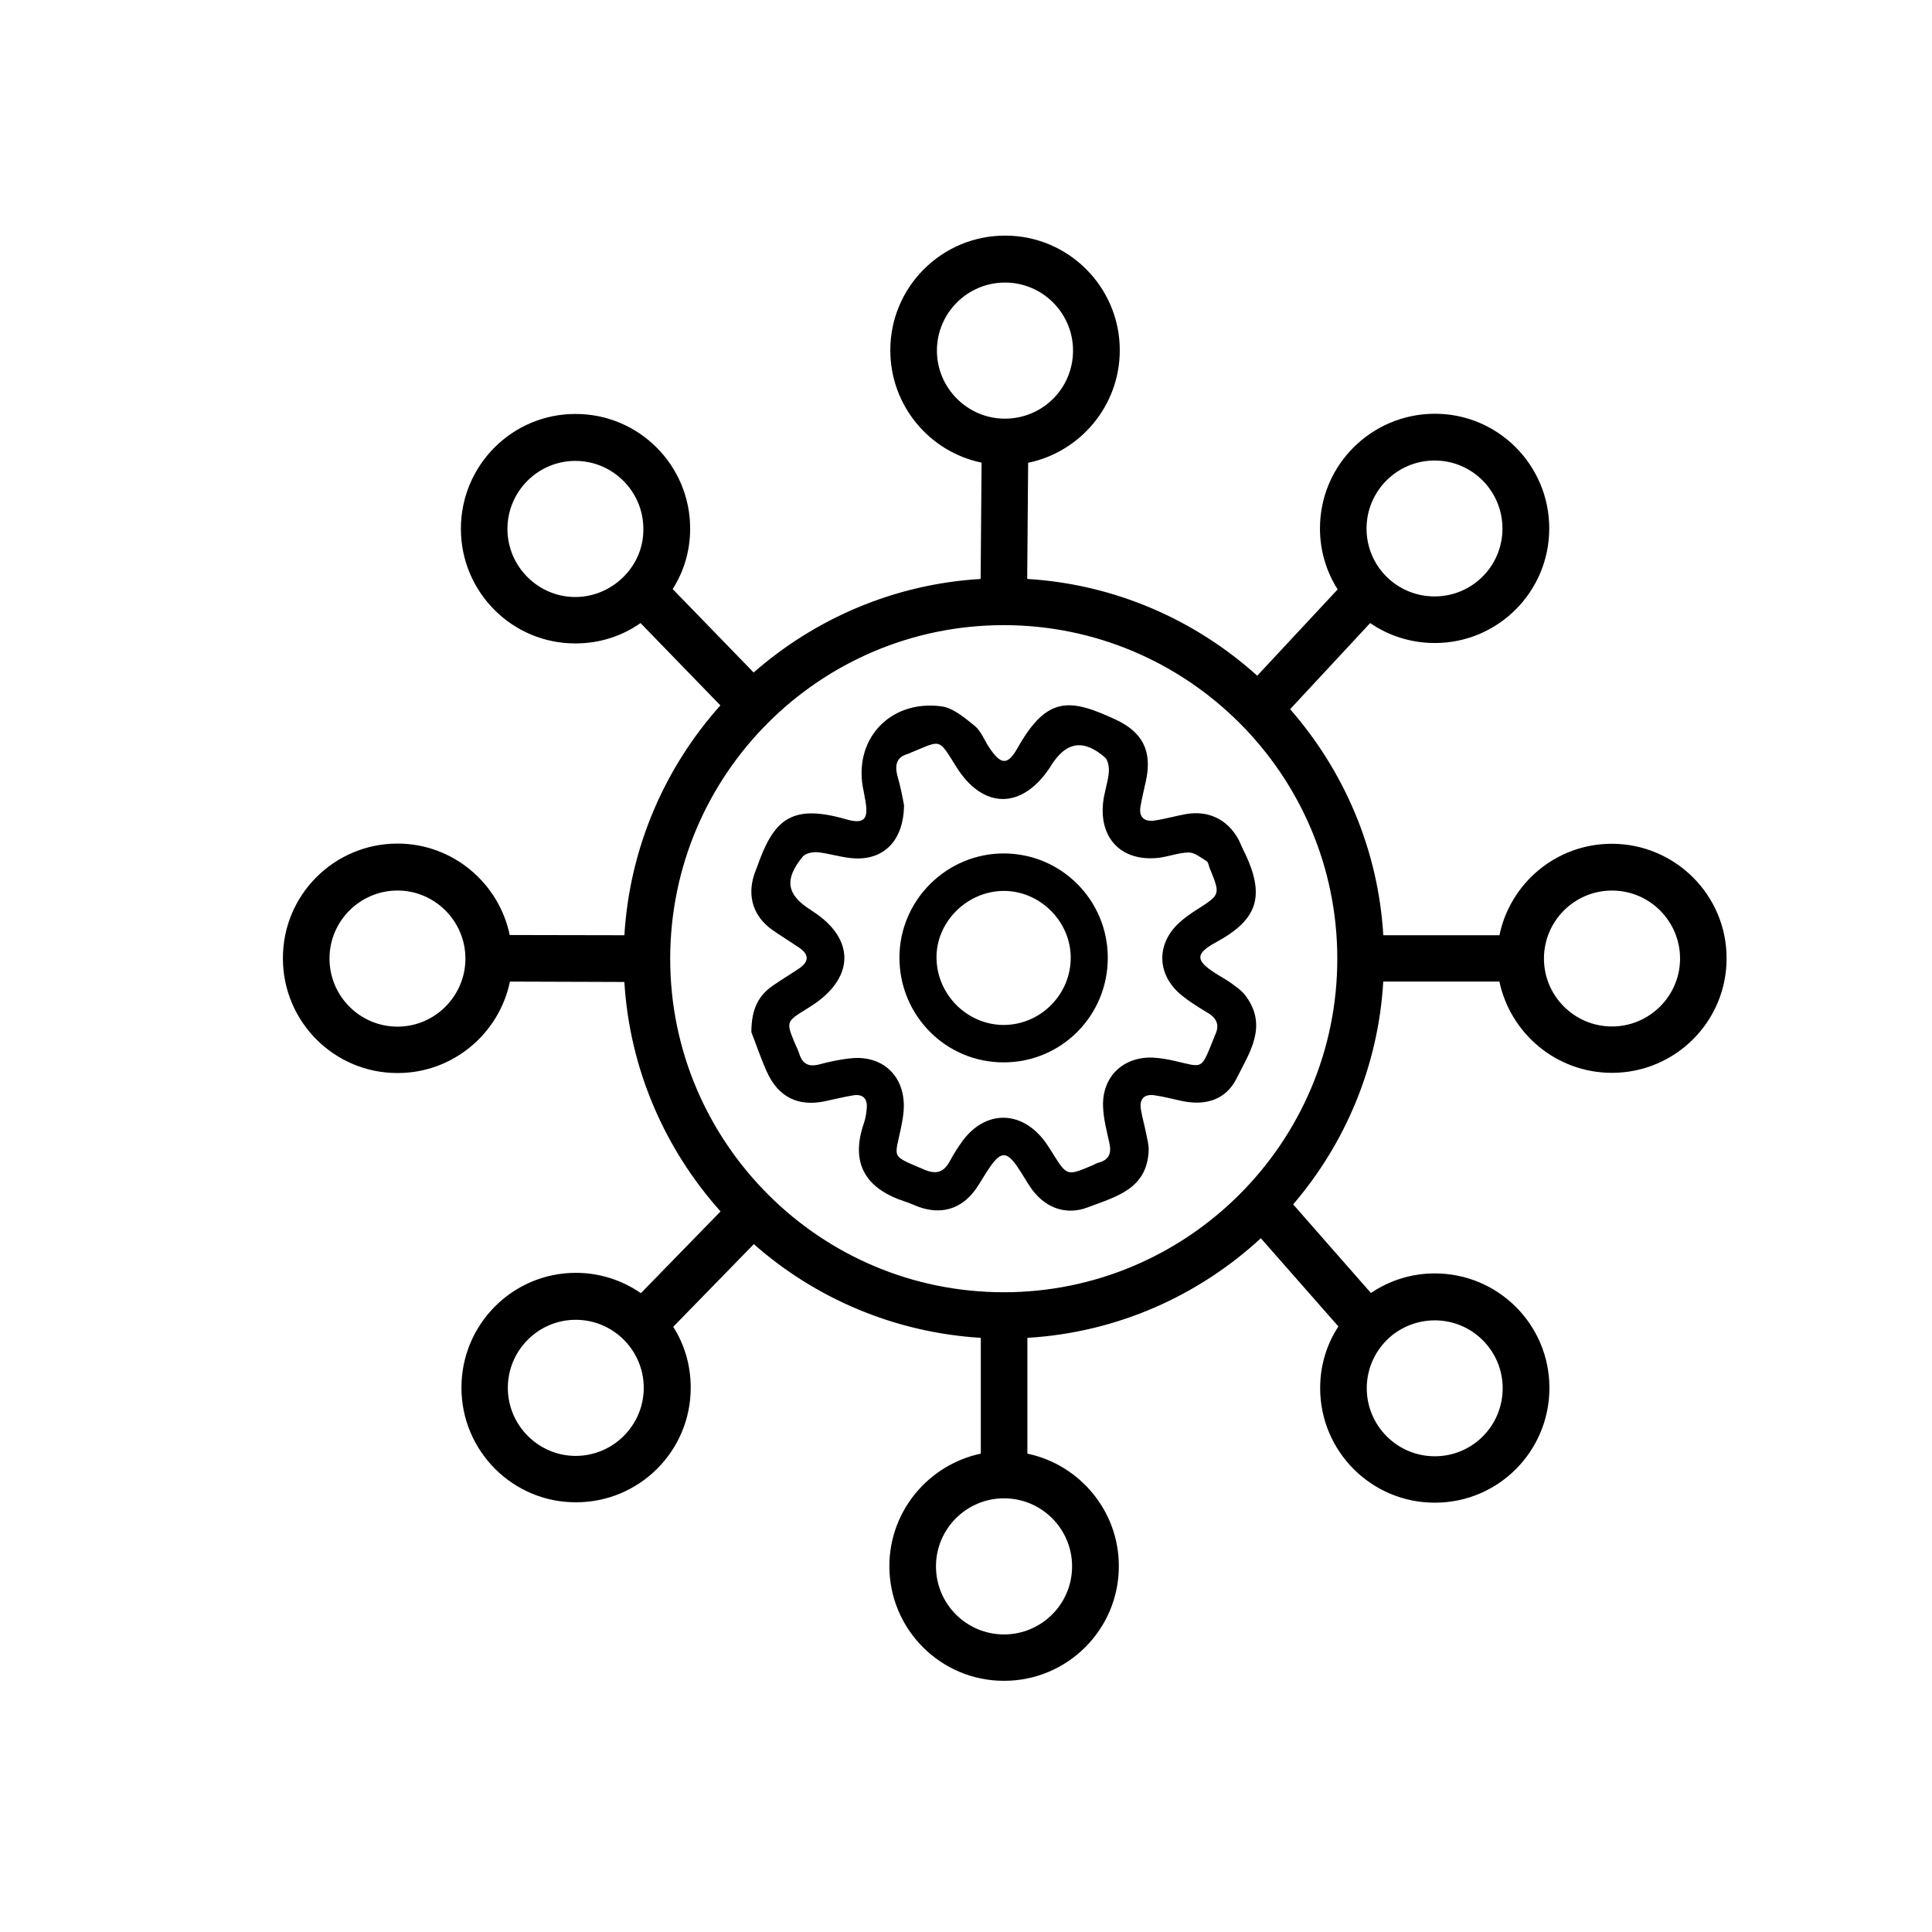
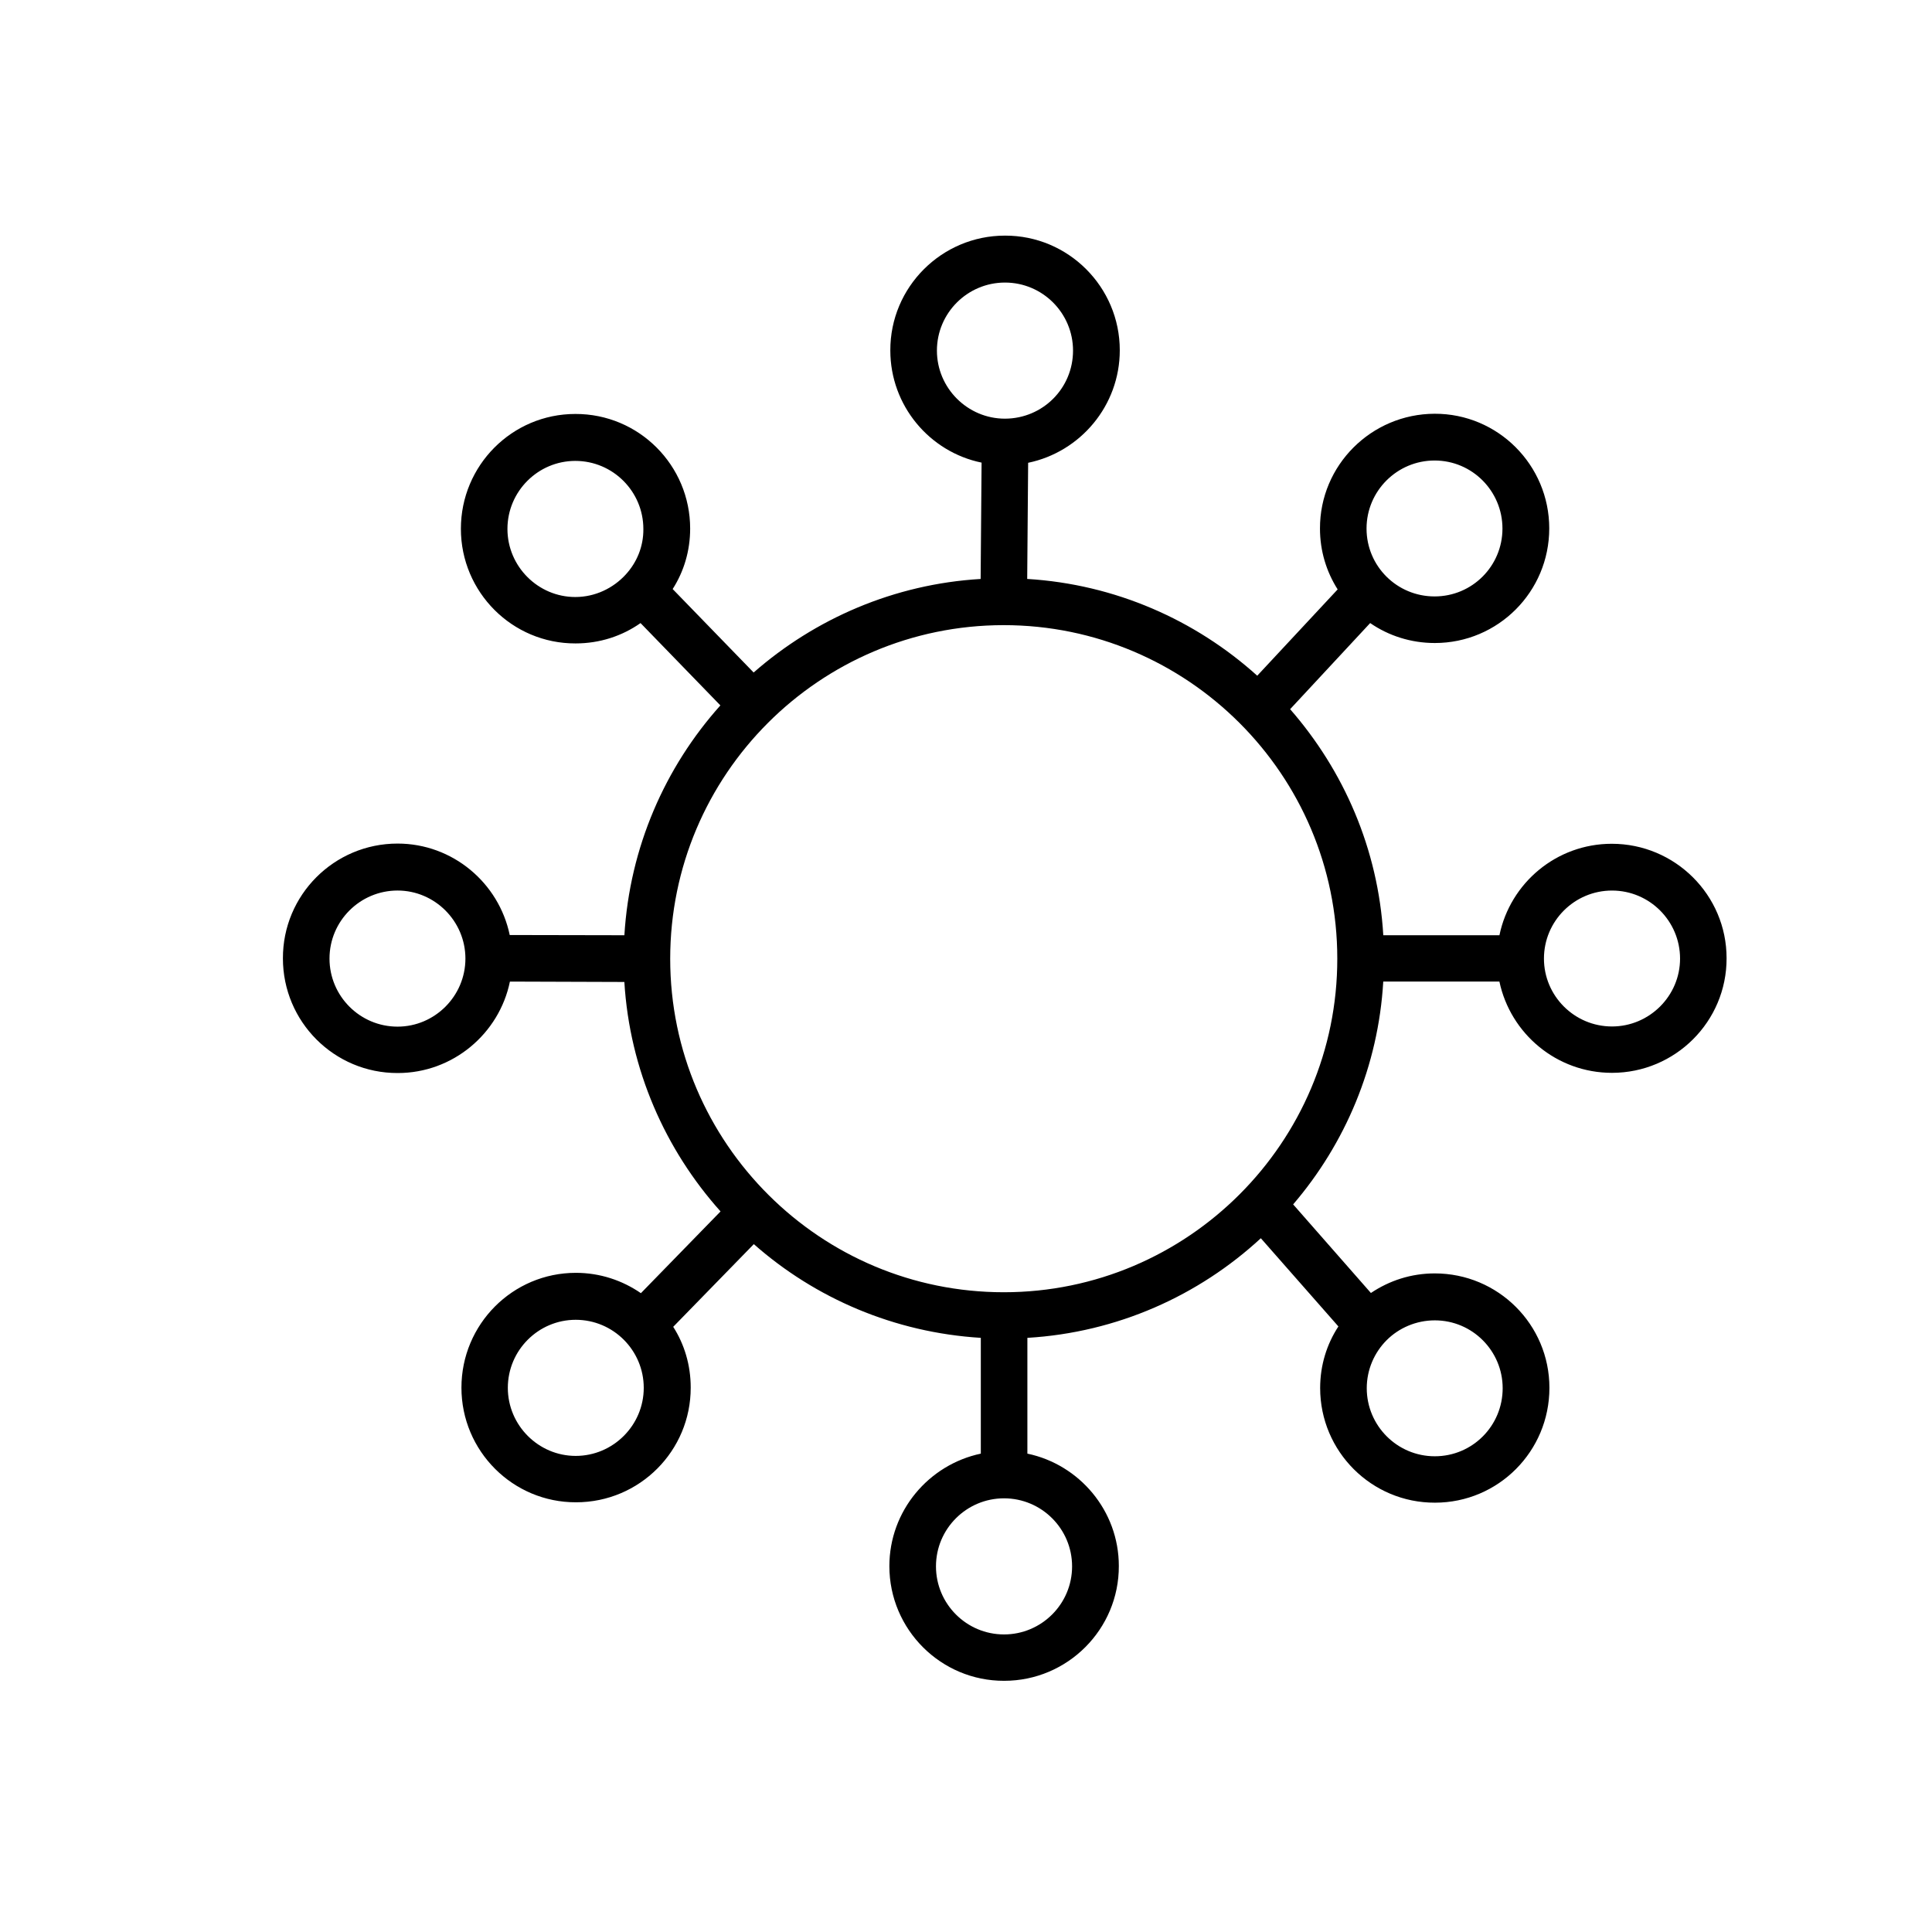
<svg xmlns="http://www.w3.org/2000/svg" fill="#000000" width="800px" height="800px" version="1.1" viewBox="144 144 512 512">
  <g>
    <path d="m571.14 367.61c-14.66 0-26.902 10.379-29.773 24.234h-30.781c-1.359-22.871-10.48-43.629-24.688-59.902l21.211-22.824c4.887 3.375 10.832 5.289 17.129 5.289 16.777 0 30.328-13.602 30.328-30.379 0-16.777-13.602-30.43-30.379-30.379s-30.43 13.652-30.379 30.43c0 5.945 1.715 11.438 4.684 16.121l-21.312 22.871c-16.375-14.762-37.633-24.234-60.961-25.645l0.25-30.781c13.855-2.871 24.285-15.164 24.285-29.824 0-16.777-13.652-30.43-30.43-30.379-16.777 0-30.43 13.652-30.379 30.43 0 14.609 10.379 26.902 24.184 29.727v0.051l-0.25 30.781c-22.922 1.359-43.883 10.531-60.156 24.789l-21.461-22.117c2.973-4.637 4.637-10.125 4.637-16.02 0-16.777-13.602-30.43-30.43-30.379-16.777 0-30.328 13.652-30.328 30.43s13.602 30.43 30.379 30.379c6.449 0 12.344-1.965 17.23-5.391l21.16 21.816c-14.66 16.375-24.031 37.586-25.441 60.91l-30.387-0.059c-2.871-13.805-15.113-24.234-29.727-24.234-16.828 0-30.43 13.652-30.379 30.43 0 16.777 13.602 30.43 30.43 30.379 14.66 0 26.902-10.48 29.727-24.234l30.328 0.102c1.41 23.227 10.832 44.438 25.492 60.809l-21.109 21.664c-4.887-3.375-10.832-5.391-17.23-5.391-16.777 0-30.328 13.652-30.328 30.43 0 16.777 13.602 30.43 30.379 30.379 16.828 0 30.43-13.652 30.379-30.43 0-5.894-1.664-11.438-4.637-16.07l21.363-21.914c16.273 14.359 37.23 23.426 60.156 24.836v30.684c-13.805 2.922-24.234 15.164-24.234 29.824 0 16.777 13.652 30.43 30.43 30.379 16.777 0 30.43-13.652 30.379-30.43 0-14.66-10.48-26.902-24.234-29.773v-30.684c23.781-1.41 45.395-11.184 61.867-26.398l20.555 23.375c-3.074 4.684-4.836 10.277-4.836 16.324 0 16.828 13.652 30.43 30.43 30.379 16.777 0 30.328-13.602 30.328-30.43 0-16.777-13.602-30.328-30.379-30.328-6.297 0-12.043 1.914-16.93 5.188l-20.605-23.477c13.805-16.121 22.57-36.625 23.879-59.047h30.781c2.922 13.805 15.164 24.184 29.824 24.184 16.777 0 30.43-13.602 30.379-30.379 0.012-16.723-13.645-30.324-30.418-30.324zm-46.957-101.57c9.977 0 17.984 8.113 17.984 18.035 0 9.926-8.012 17.984-17.984 17.984-9.977 0-18.035-8.012-18.035-17.984 0-9.973 8.109-18.035 18.035-18.035zm-214.37 30.23c-3.324 3.629-8.113 5.945-13.352 5.945-9.875 0-17.984-8.113-17.984-18.035 0-9.977 8.113-18.035 17.984-18.035 9.977 0 18.035 8.113 18.035 18.035 0.051 4.684-1.762 8.914-4.684 12.09zm-60.457 119.8c-9.977 0-18.035-8.113-18.035-18.035 0-9.977 8.113-18.035 18.035-18.035 9.875 0 17.984 8.113 17.984 18.035s-8.109 18.035-17.984 18.035zm47.207 113.76c-9.875 0-17.984-8.113-17.984-18.035 0-9.977 8.113-18.035 17.984-18.035 9.977 0 18.035 8.113 18.035 18.035s-8.109 18.035-18.035 18.035zm214.93-30.684c3.223-3.223 7.809-5.238 12.746-5.238 9.977 0 17.984 8.113 17.984 17.984 0 9.977-8.012 18.035-17.984 18.035-9.977 0-18.035-8.113-18.035-18.035 0-4.938 2.016-9.473 5.289-12.746zm-119.2-262.23c0-9.977 8.113-18.035 18.035-18.035 9.977 0 18.035 8.113 18.035 18.035 0 9.977-8.012 17.984-17.984 18.035h-0.051c-9.922 0.004-18.035-8.109-18.035-18.035zm35.82 322.19c0 9.977-8.113 18.035-18.035 18.035-9.977 0-18.035-8.113-18.035-18.035 0-9.977 8.113-18.035 18.035-18.035 9.926 0 18.035 8.059 18.035 18.035zm-18.086-72.648c-24.285 0-46.25-9.773-62.27-25.695-16.121-16.02-26.148-38.188-26.148-62.676 0-48.77 39.551-88.367 88.316-88.418h0.051c48.719 0 88.418 39.598 88.418 88.367 0.051 48.723-39.648 88.422-88.367 88.422zm161.17-70.434c-9.977 0-18.035-8.113-18.035-17.984 0-9.977 8.113-18.035 18.035-18.035 9.977 0 18.035 8.113 18.035 18.035 0.004 9.875-8.109 17.984-18.035 17.984z" />
-     <path d="m343.12 417.53c0-6.297 2.016-9.773 5.644-12.293 2.316-1.613 4.785-3.074 7.152-4.684 2.57-1.812 2.418-3.68-0.102-5.391-2.367-1.613-4.785-3.074-7.152-4.734-4.988-3.527-6.699-8.867-4.785-14.66 0.203-0.656 0.504-1.309 0.754-2.016 4.332-12.344 8.867-16.879 23.527-12.645 4.836 1.41 6.047 0 5.188-4.836-0.152-0.855-0.301-1.664-0.453-2.519-3.074-13.402 6.648-24.383 20.555-22.57 3.125 0.402 6.195 3.023 8.867 5.188 1.664 1.359 2.519 3.727 3.777 5.644 3.125 4.734 4.938 4.938 7.609 0.152 7.91-14.055 14.105-12.949 25.996-7.457 7.004 3.273 9.621 8.211 8.062 15.871-0.504 2.367-1.109 4.734-1.512 7.106-0.504 2.82 0.957 4.133 3.629 3.777 2.82-0.402 5.594-1.211 8.363-1.715 5.996-1.059 11.082 1.41 13.957 6.699 0.453 0.855 0.805 1.812 1.258 2.719 6.297 12.543 3.629 18.691-7.356 24.637-5.391 2.973-5.238 4.734-0.102 8.062 1.562 1.008 3.223 1.863 4.684 2.973 1.258 0.906 2.57 1.863 3.477 3.125 5.894 8.012 0.957 15.012-2.469 21.867-2.719 5.441-7.91 7.254-14.207 5.996-2.519-0.504-4.988-1.211-7.508-1.562-2.719-0.402-4.082 0.957-3.629 3.727 0.352 2.117 0.957 4.18 1.359 6.246 0.301 1.512 0.754 3.074 0.707 4.637-0.402 10.328-8.816 12.293-16.223 15.113-5.594 2.117-11.035 0.203-14.711-4.785-1.41-1.965-2.57-4.133-3.93-6.098-2.719-3.93-4.281-3.93-7.004-0.102-1.41 1.965-2.57 4.133-3.93 6.098-3.777 5.34-9.27 6.953-15.418 4.637-1.059-0.402-2.117-0.906-3.176-1.258-10.43-3.324-14.863-9.977-11.035-20.957 0.402-1.211 0.605-2.519 0.707-3.777 0.25-2.519-0.957-3.879-3.527-3.477-2.519 0.402-5.039 1.059-7.508 1.562-7.055 1.512-12.344-1.059-15.367-7.656-1.805-3.996-3.164-8.125-4.172-10.645zm40.457-60.156c-0.102 9.371-5.289 14.508-13.098 14.105-3.223-0.152-6.398-1.258-9.672-1.613-1.359-0.152-3.324 0.25-4.082 1.16-4.988 6.098-4.281 10.125 2.266 14.207 0.102 0.102 0.25 0.152 0.352 0.25 11.184 7.203 11.234 17.383 0.152 24.789-0.605 0.402-1.211 0.754-1.812 1.16-5.34 3.273-5.391 3.426-3.023 9.07 0.402 0.906 0.855 1.812 1.16 2.769 0.855 2.672 2.469 3.527 5.238 2.82 2.871-0.754 5.844-1.41 8.816-1.664 8.062-0.656 13.703 4.637 13.652 12.746 0 1.812-0.352 3.68-0.707 5.492-1.715 8.516-2.973 7.406 6.098 11.285 3.426 1.461 5.289 0.605 6.902-2.418 1.008-1.863 2.168-3.68 3.426-5.391 5.996-7.859 15.113-7.91 21.312-0.102 0.855 1.109 1.613 2.316 2.367 3.527 3.828 6.098 3.828 6.098 10.328 3.375 0.656-0.25 1.258-0.656 1.965-0.855 2.769-0.754 3.375-2.57 2.769-5.238-0.707-3.176-1.562-6.398-1.664-9.672-0.25-7.859 5.34-13.199 13.199-12.898 1.812 0.102 3.68 0.402 5.492 0.805 7.961 1.812 7.152 2.672 10.629-5.844 0.102-0.25 0.203-0.555 0.301-0.805 1.309-2.621 0.656-4.535-1.914-6.047-2.672-1.613-5.391-3.273-7.707-5.34-5.793-5.391-5.691-13 0.051-18.391 1.461-1.359 3.125-2.519 4.785-3.578 6.297-4.031 6.297-3.981 3.426-10.984-0.25-0.656-0.352-1.613-0.855-1.914-1.512-0.906-3.125-2.266-4.734-2.266-2.82 0.051-5.543 1.211-8.363 1.461-9.422 0.855-15.266-5.141-14.309-14.559 0.25-2.672 1.258-5.289 1.512-7.961 0.152-1.359-0.152-3.375-1.008-4.133-5.691-4.938-10.277-4.18-14.258 2.117-0.102 0.102-0.152 0.25-0.203 0.352-7.406 11.387-17.836 11.438-24.988-0.051-4.785-7.707-3.93-6.953-11.891-3.727-0.25 0.102-0.504 0.25-0.805 0.352-2.973 0.805-3.578 2.769-2.922 5.594 0.91 3.125 1.516 6.352 1.816 8.012z" />
-     <path d="m382.36 397.78c0-15.266 12.594-27.711 27.809-27.609 15.164 0.102 27.355 12.395 27.406 27.559 0.051 15.418-12.293 27.809-27.559 27.809-15.312 0.055-27.656-12.391-27.656-27.758zm45.395-0.199c-0.152-9.621-8.312-17.582-17.938-17.48-9.672 0.152-17.785 8.312-17.633 17.836 0.152 9.875 8.414 17.887 18.188 17.684 9.727-0.258 17.484-8.316 17.383-18.039z" />
  </g>
</svg>